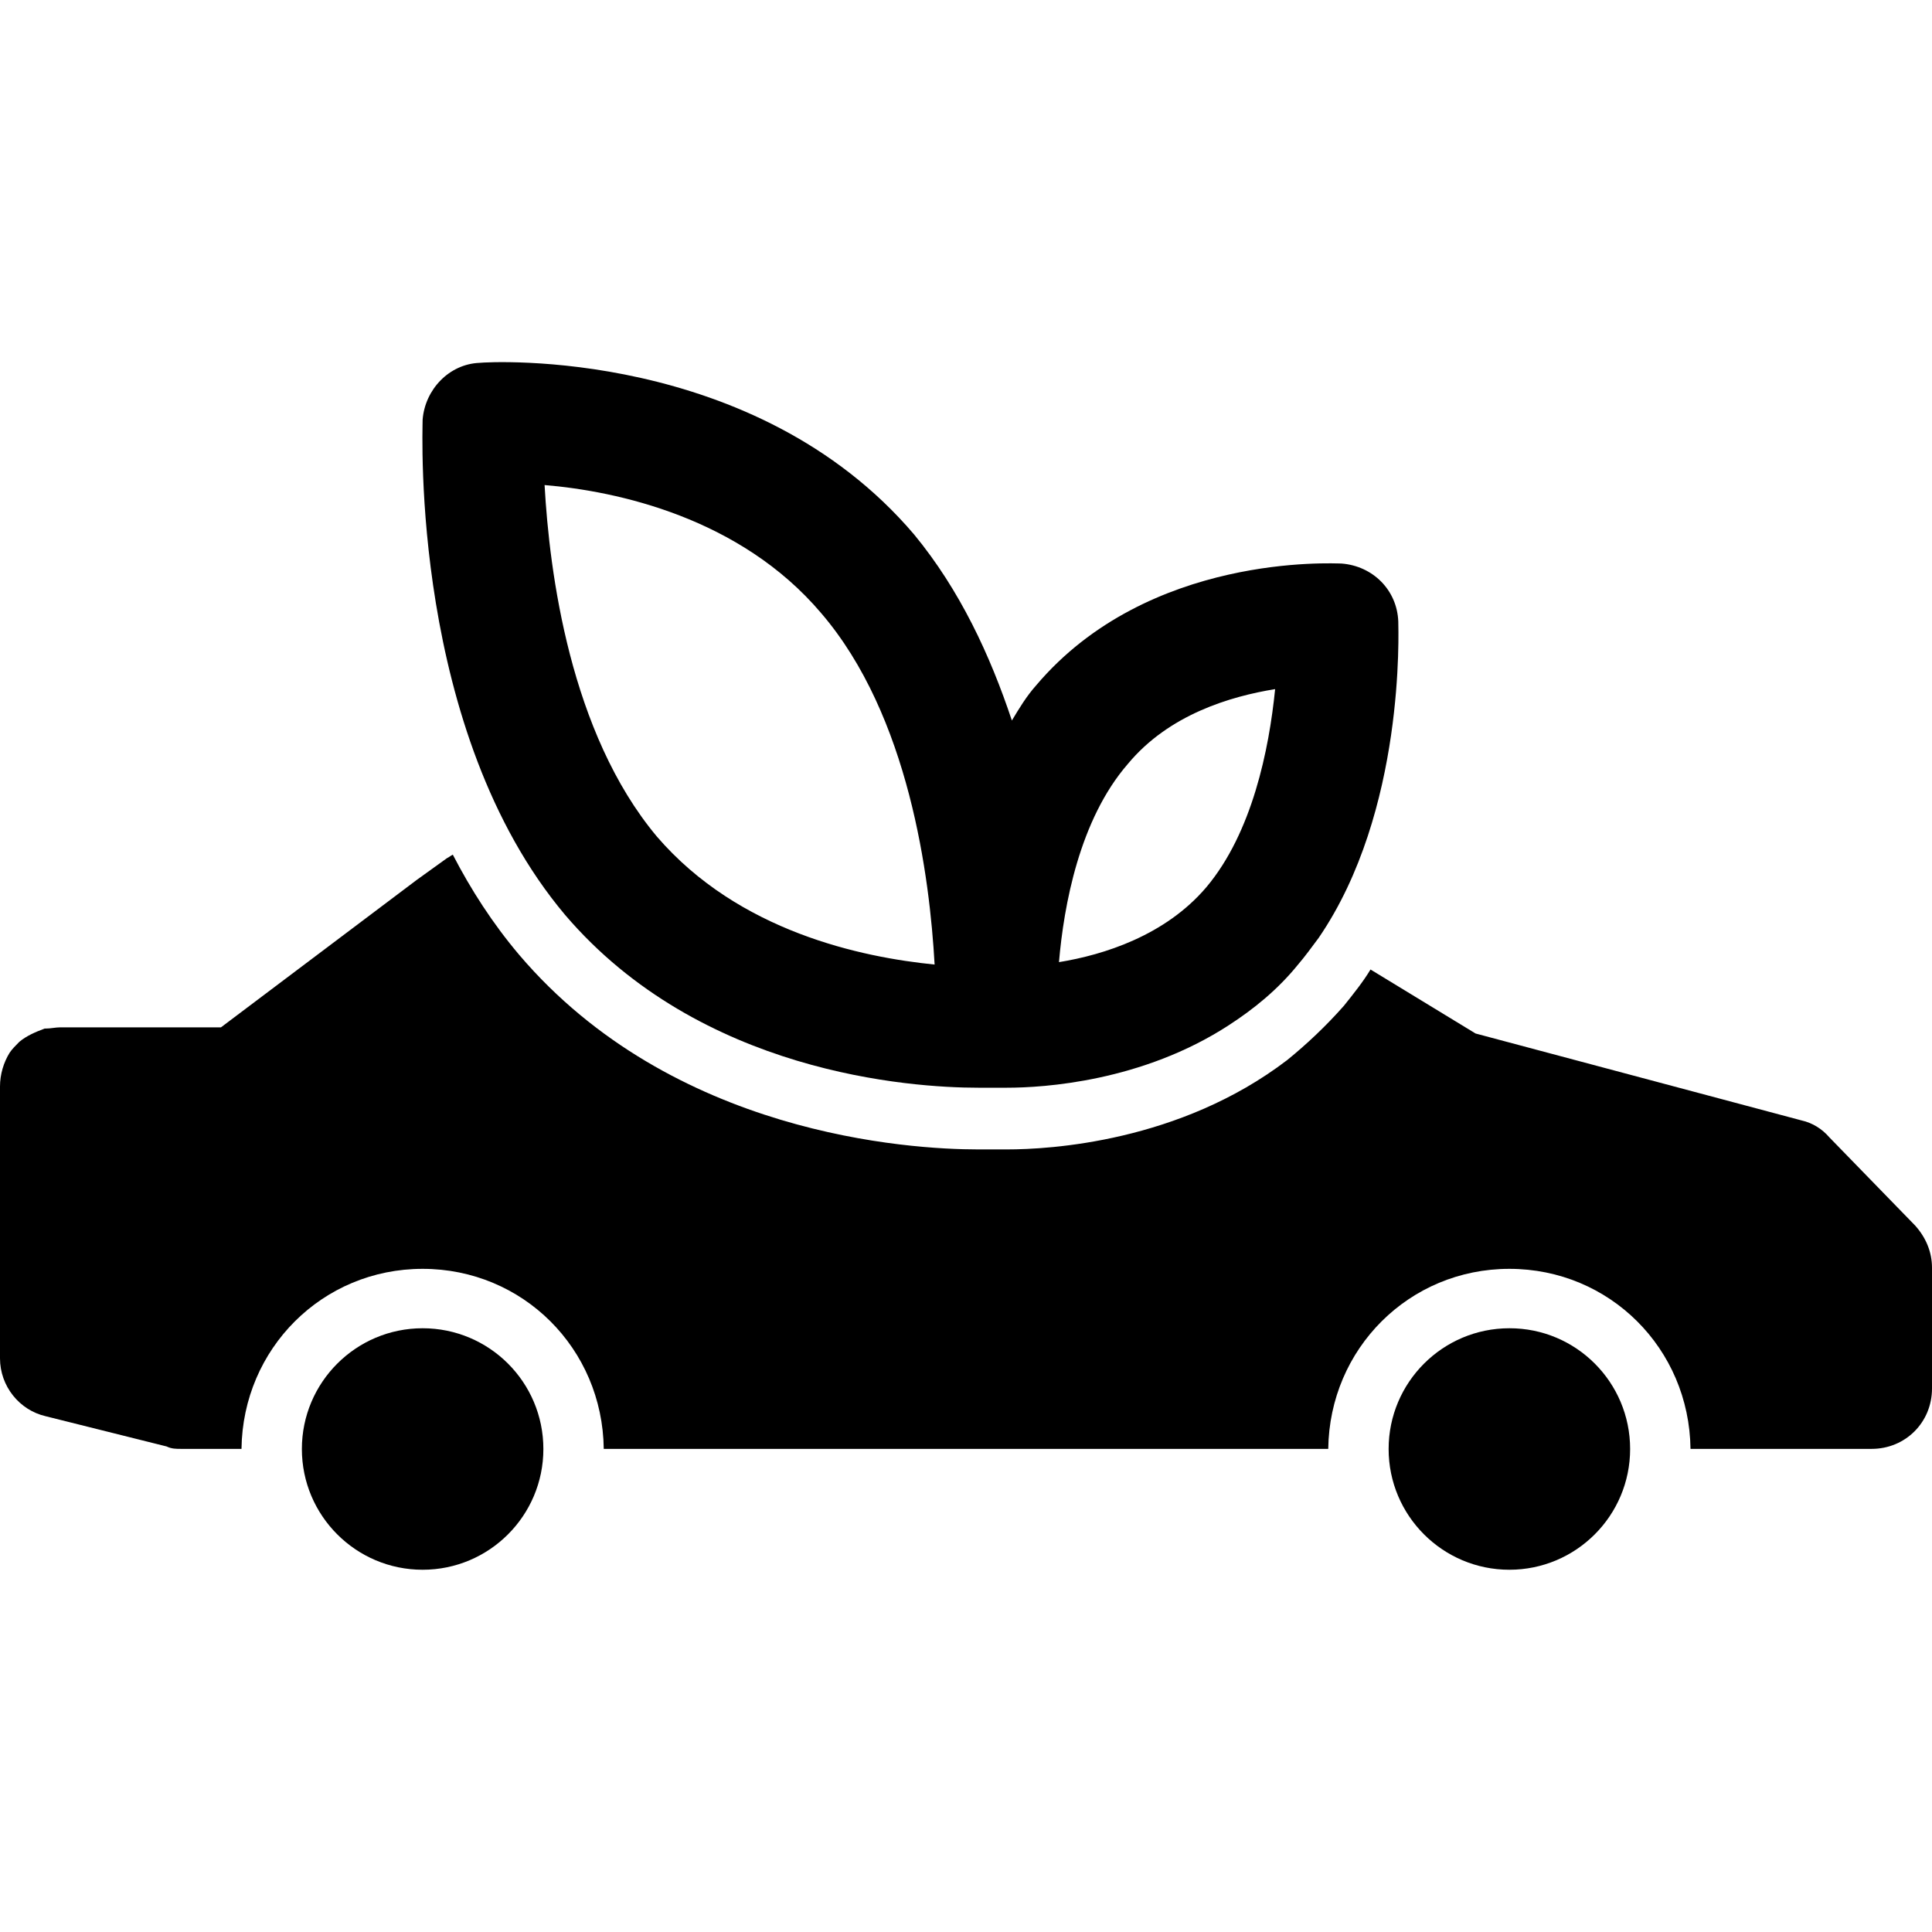
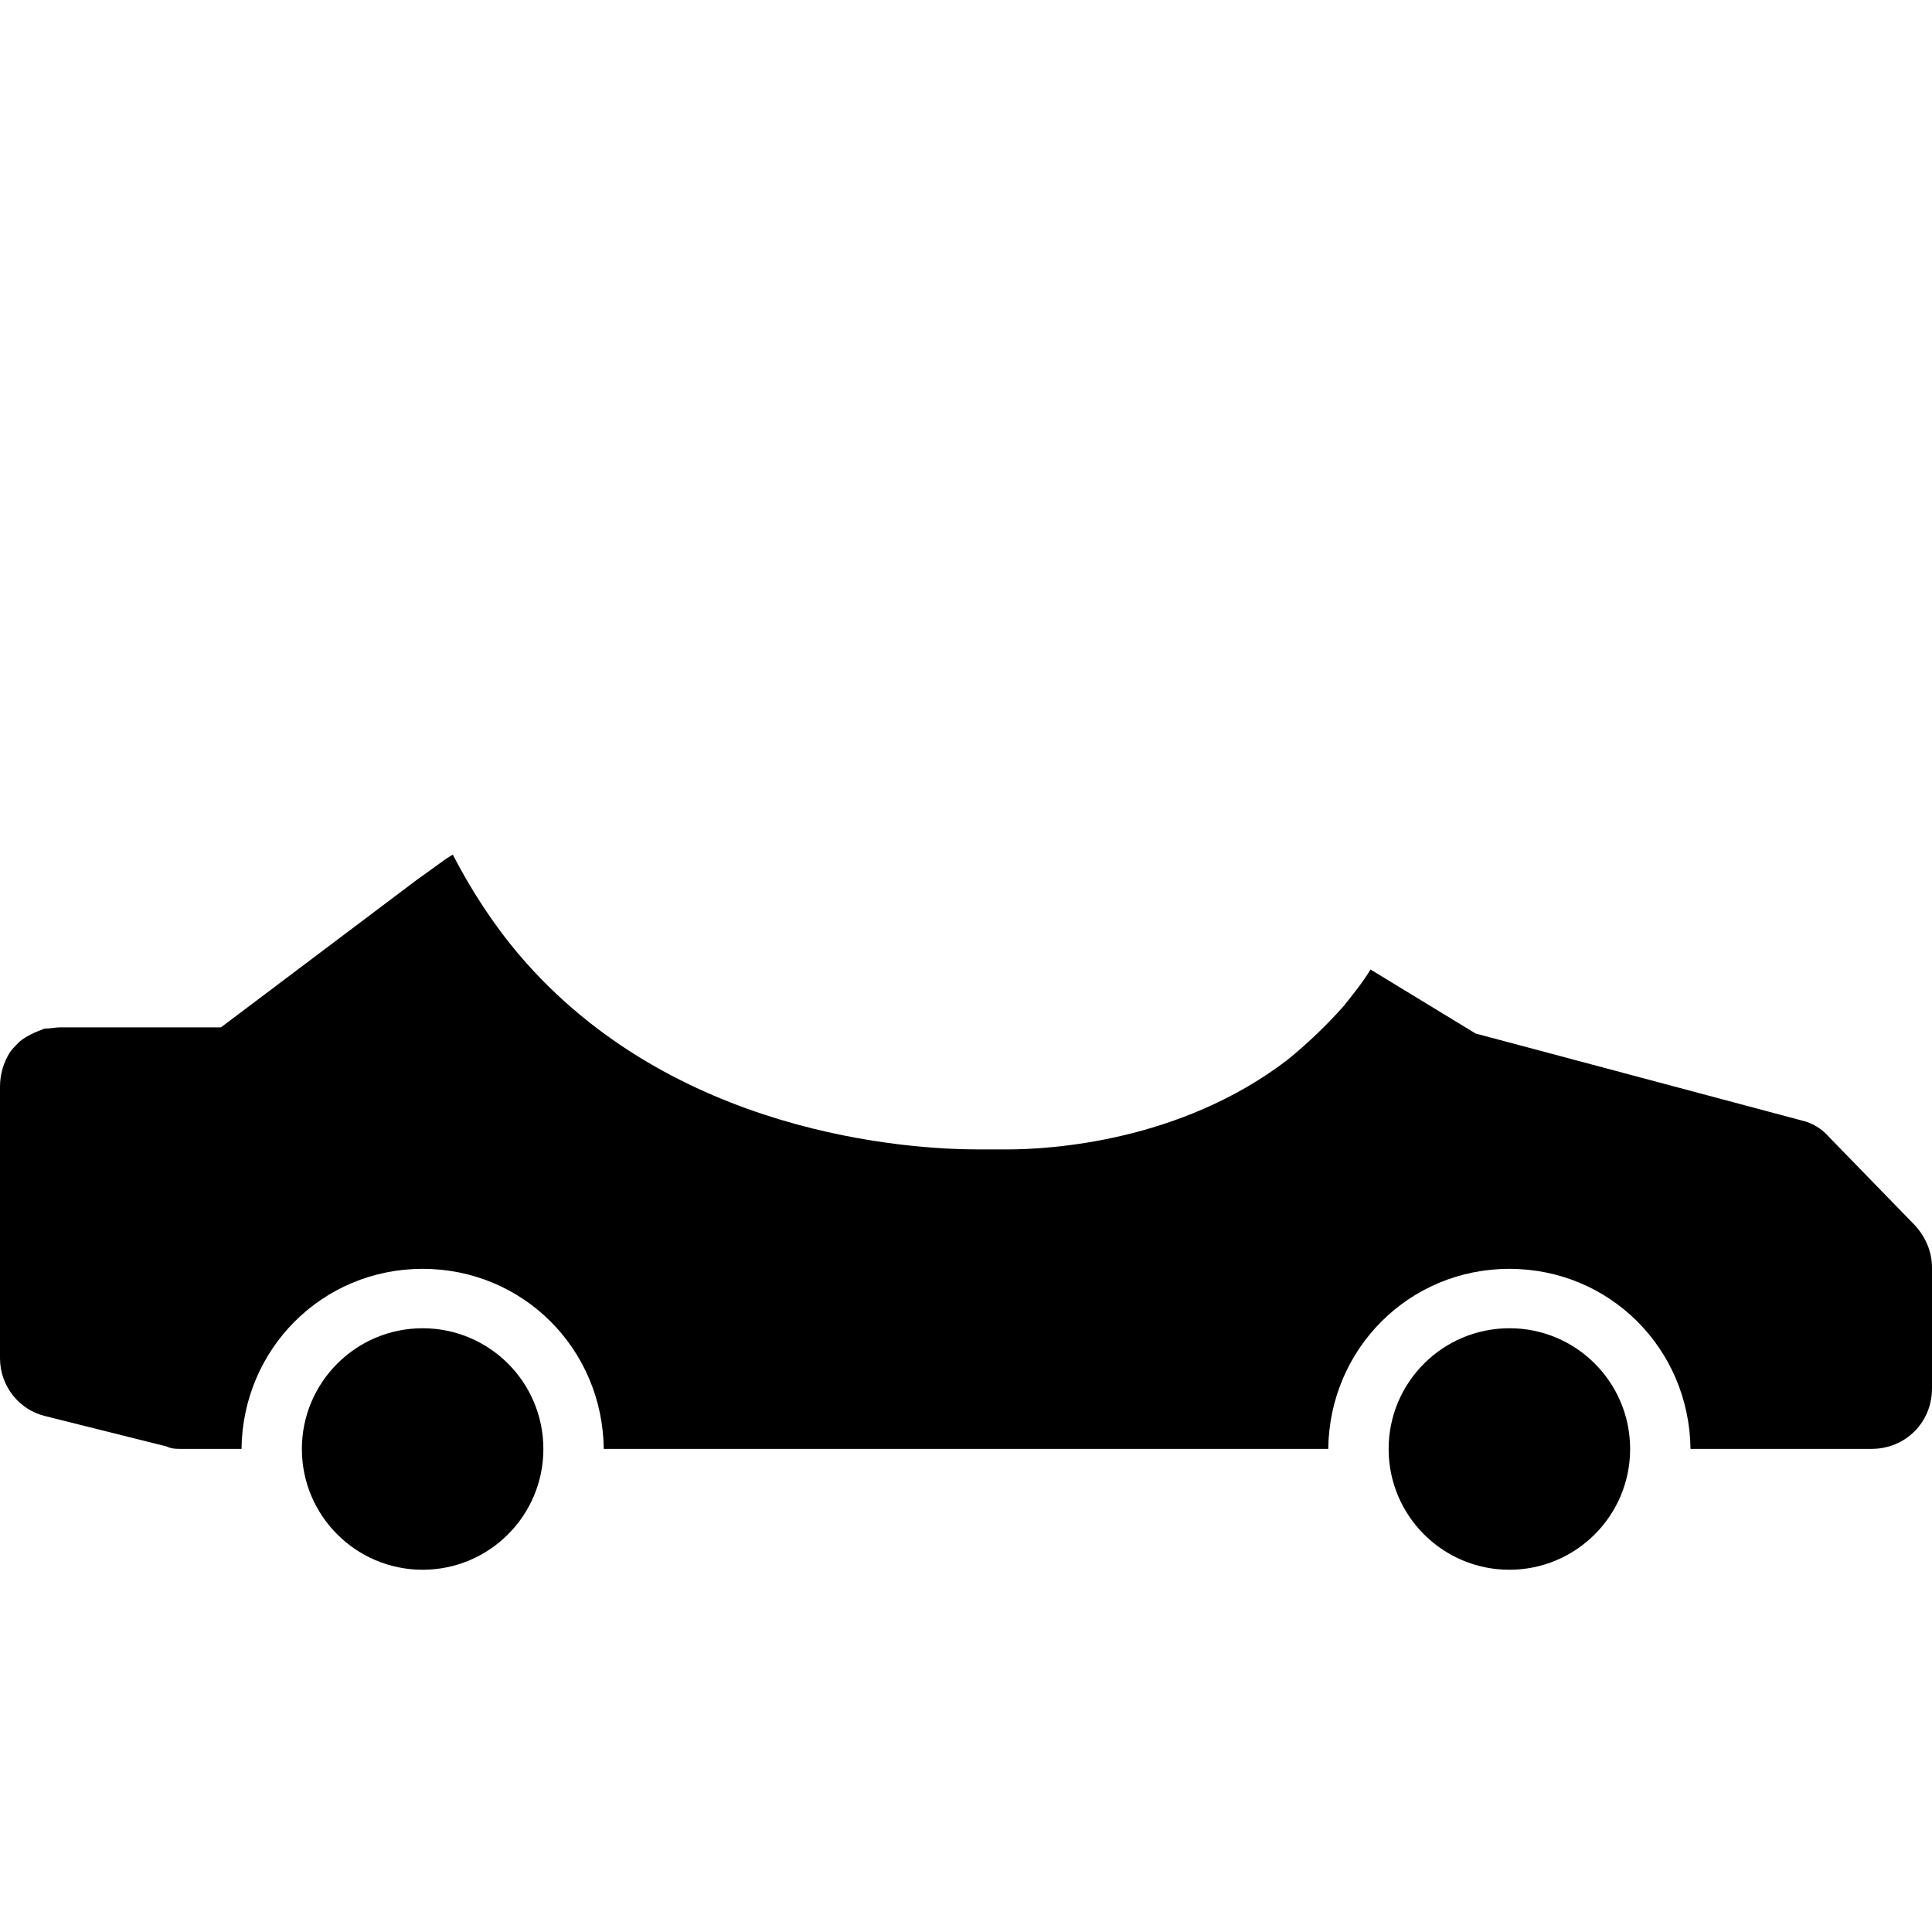
<svg xmlns="http://www.w3.org/2000/svg" version="1.1" id="icons" x="0px" y="0px" width="16px" height="16px" viewBox="0 0 16 16" style="enable-background:new 0 0 16 16;" xml:space="preserve">
  <style type="text/css">

	.st0{fill:#5057FB;}

	.st1{fill:#C93789;}

	.st2{fill:#ED5C36;}

	.st3{fill:#AFB224;}

	.st4{fill:#15B2CC;}

</style>
  <g id="eco-car">
-     <path d="M11.58,5.147c-0.01-0.26-0.21-0.46-0.47-0.48c-0.06,0-1.6-0.09-2.53,1.01c-0.08,0.09-0.14,0.19-0.2,0.29    c-0.18-0.54-0.43-1.08-0.81-1.541c-1.32-1.551-3.51-1.431-3.6-1.421c-0.25,0.01-0.45,0.22-0.47,0.47c0,0.11-0.1,2.581,1.18,4.102    C5.8,8.888,7.54,9.008,8.1,9.008h0.24c0.3,0,1.12-0.05,1.84-0.52c0.2-0.13,0.4-0.29,0.57-0.5c0.06-0.07,0.11-0.14,0.17-0.22    C11.64,6.718,11.58,5.217,11.58,5.147 M5.44,6.928c-0.72-0.86-0.89-2.191-0.93-2.911c0.6,0.05,1.62,0.27,2.29,1.06    c0.73,0.85,0.9,2.191,0.94,2.911C7.14,7.928,6.12,7.718,5.44,6.928 M9.34,6.327c0.34-0.41,0.85-0.56,1.22-0.62    c-0.05,0.5-0.19,1.19-0.57,1.641c-0.34,0.4-0.85,0.56-1.22,0.62C8.81,7.498,8.94,6.788,9.34,6.327" />
    <path d="M15.86,10.149l-0.71-0.73c-0.06-0.07-0.14-0.12-0.23-0.14l-2.7-0.72l-0.87-0.53c-0.06,0.1-0.14,0.2-0.22,0.3    c-0.15,0.17-0.31,0.32-0.47,0.45c-0.89,0.68-1.97,0.74-2.32,0.74H8.1c-0.57,0-2.53-0.12-3.8-1.611c-0.22-0.26-0.4-0.54-0.55-0.83    c-0.02,0.01-0.03,0.02-0.05,0.03l-0.25,0.18l-1.62,1.22H0.5c-0.04,0-0.08,0.01-0.12,0.01H0.37c-0.08,0.03-0.15,0.06-0.21,0.11    c-0.03,0.03-0.06,0.06-0.08,0.09C0.03,8.798,0,8.898,0,8.998v2.251c0,0.23,0.16,0.43,0.38,0.48l1,0.25    c0.04,0.02,0.08,0.02,0.12,0.02H2c0.01-0.83,0.67-1.491,1.5-1.491s1.49,0.66,1.5,1.491h6c0.01-0.83,0.67-1.491,1.5-1.491    s1.49,0.66,1.5,1.491h1.5c0.28,0,0.5-0.22,0.5-0.5v-1C16,10.369,15.95,10.249,15.86,10.149" />
    <path d="M4.5,12c0,0.552-0.448,1-1,1s-1-0.448-1-1c0-0.552,0.448-1,1-1S4.5,11.447,4.5,12" />
    <path d="M13.5,12c0,0.552-0.448,1-1,1c-0.552,0-1-0.448-1-1c0-0.552,0.448-1,1-1C13.052,10.999,13.5,11.447,13.5,12" />
  </g>
</svg>